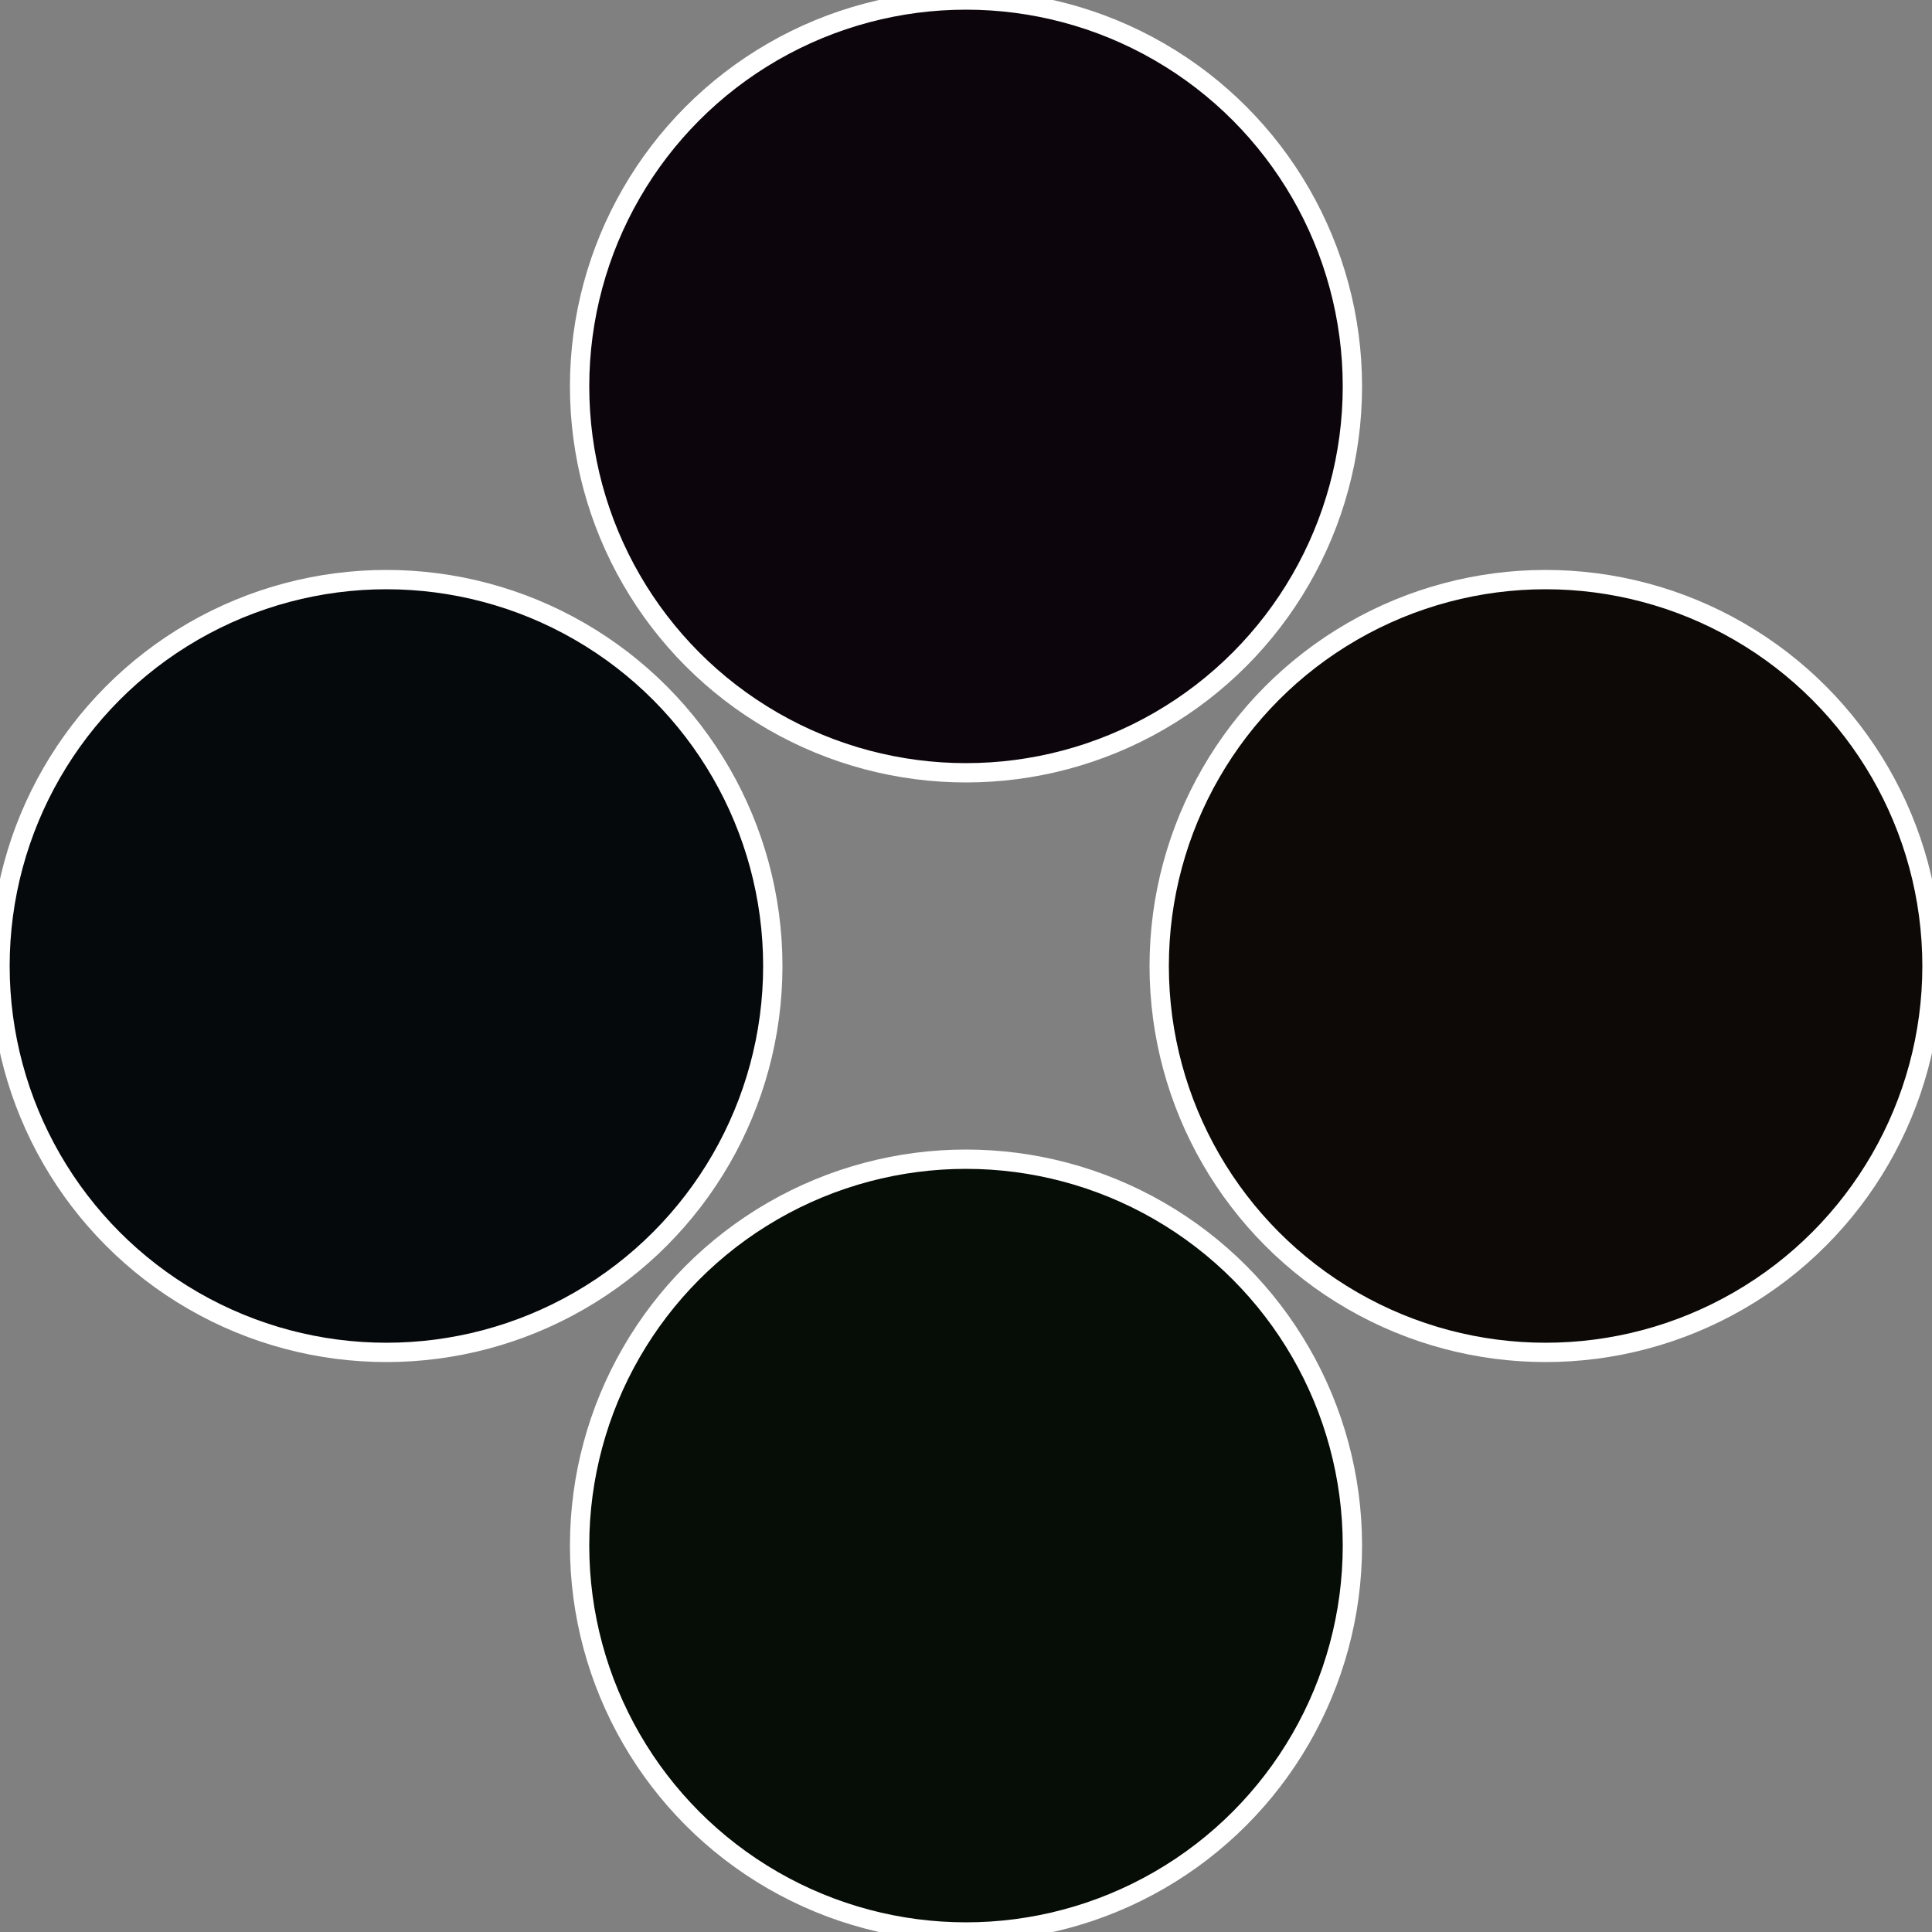
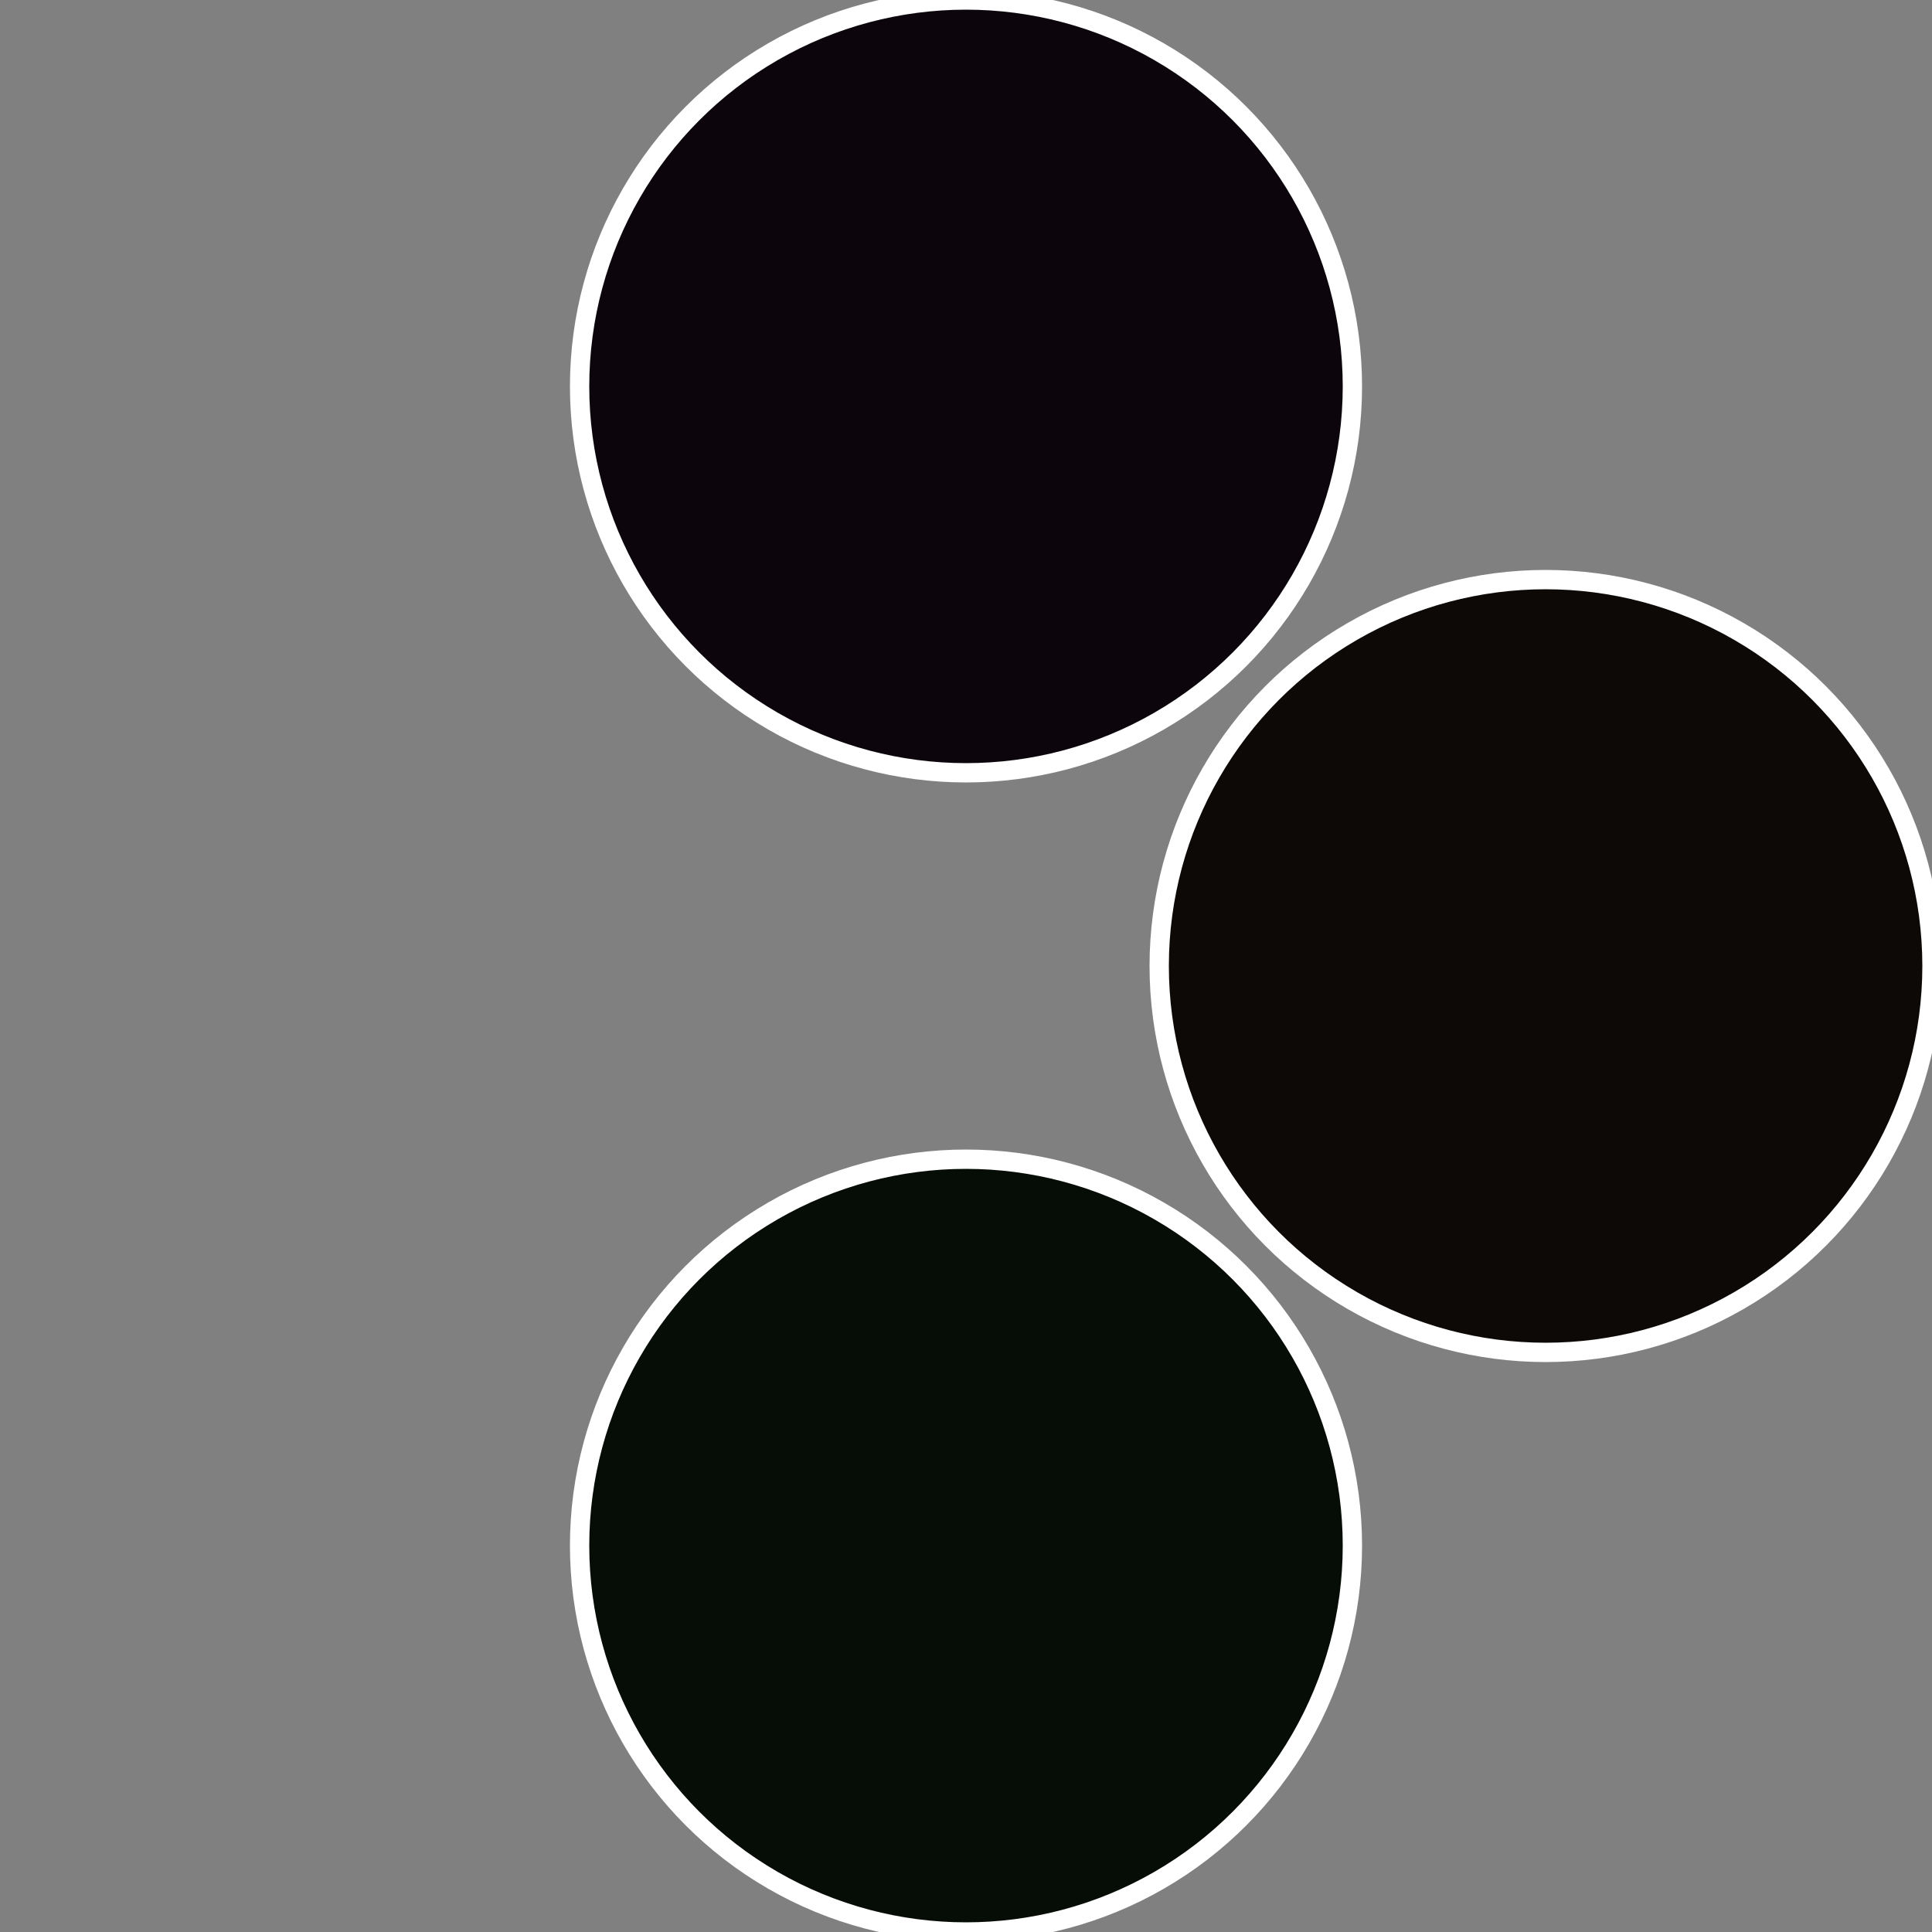
<svg xmlns="http://www.w3.org/2000/svg" width="500" height="500" viewBox="-1 -1 2 2">
  <rect x="-1" y="-1" width="2" height="2" fill="#808080" stroke="none" />
  <circle cx="0.6" cy="0" r="0.4" fill="#0c0906" stroke="#fff" stroke-width="1%" />
  <circle cx="3.6739403974421E-17" cy="0.6" r="0.4" fill="#060c06" stroke="#fff" stroke-width="1%" />
-   <circle cx="-0.6" cy="7.3478807948841E-17" r="0.4" fill="#06090c" stroke="#fff" stroke-width="1%" />
  <circle cx="-1.1021821192326E-16" cy="-0.6" r="0.4" fill="#0c060c" stroke="#fff" stroke-width="1%" />
</svg>